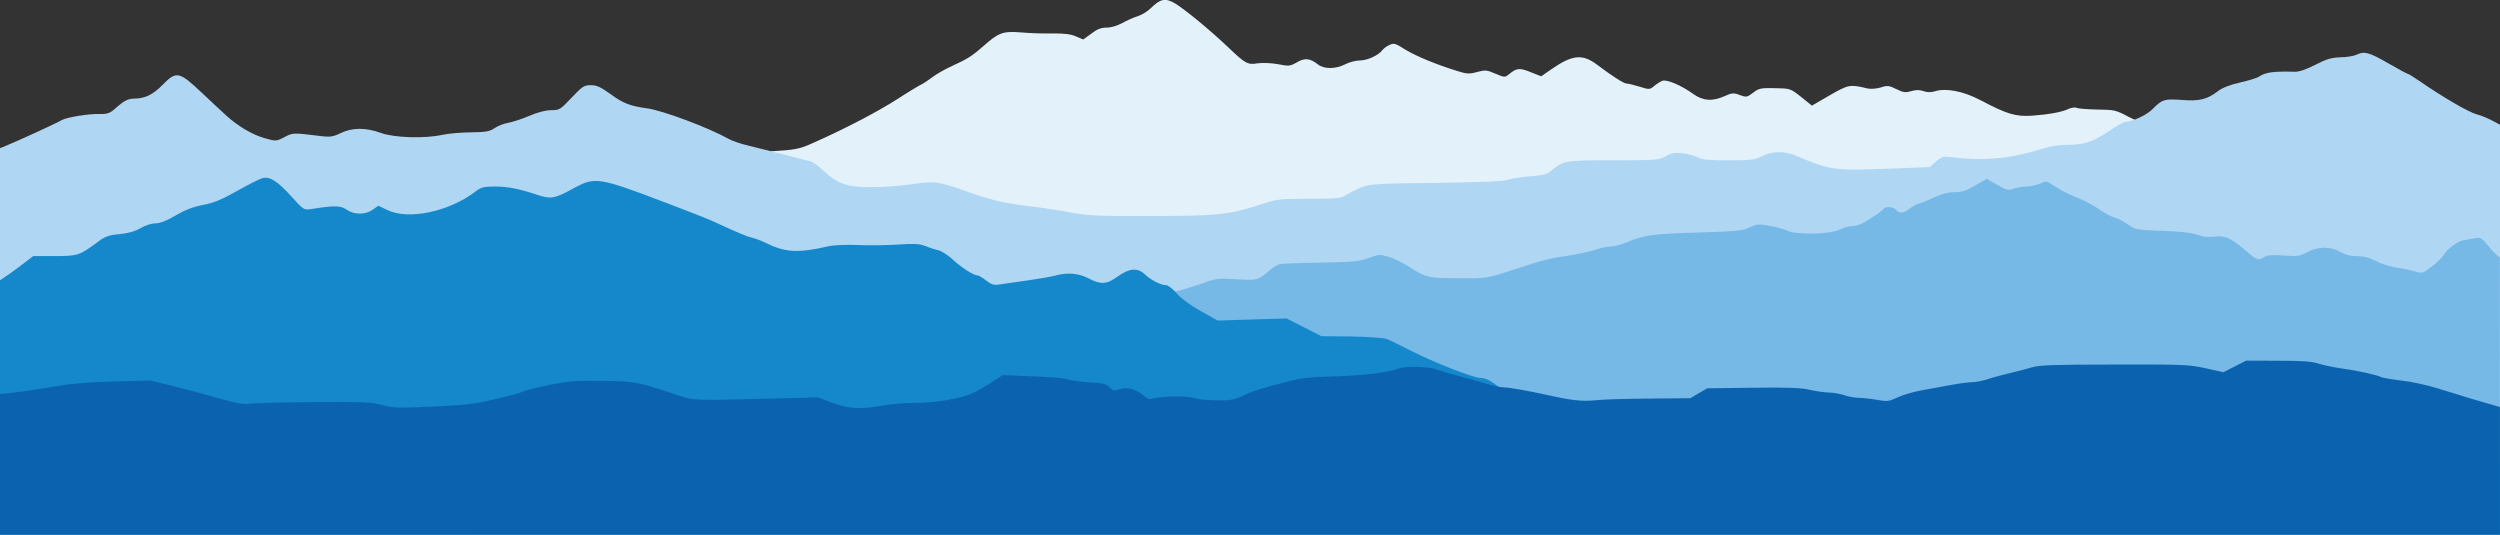
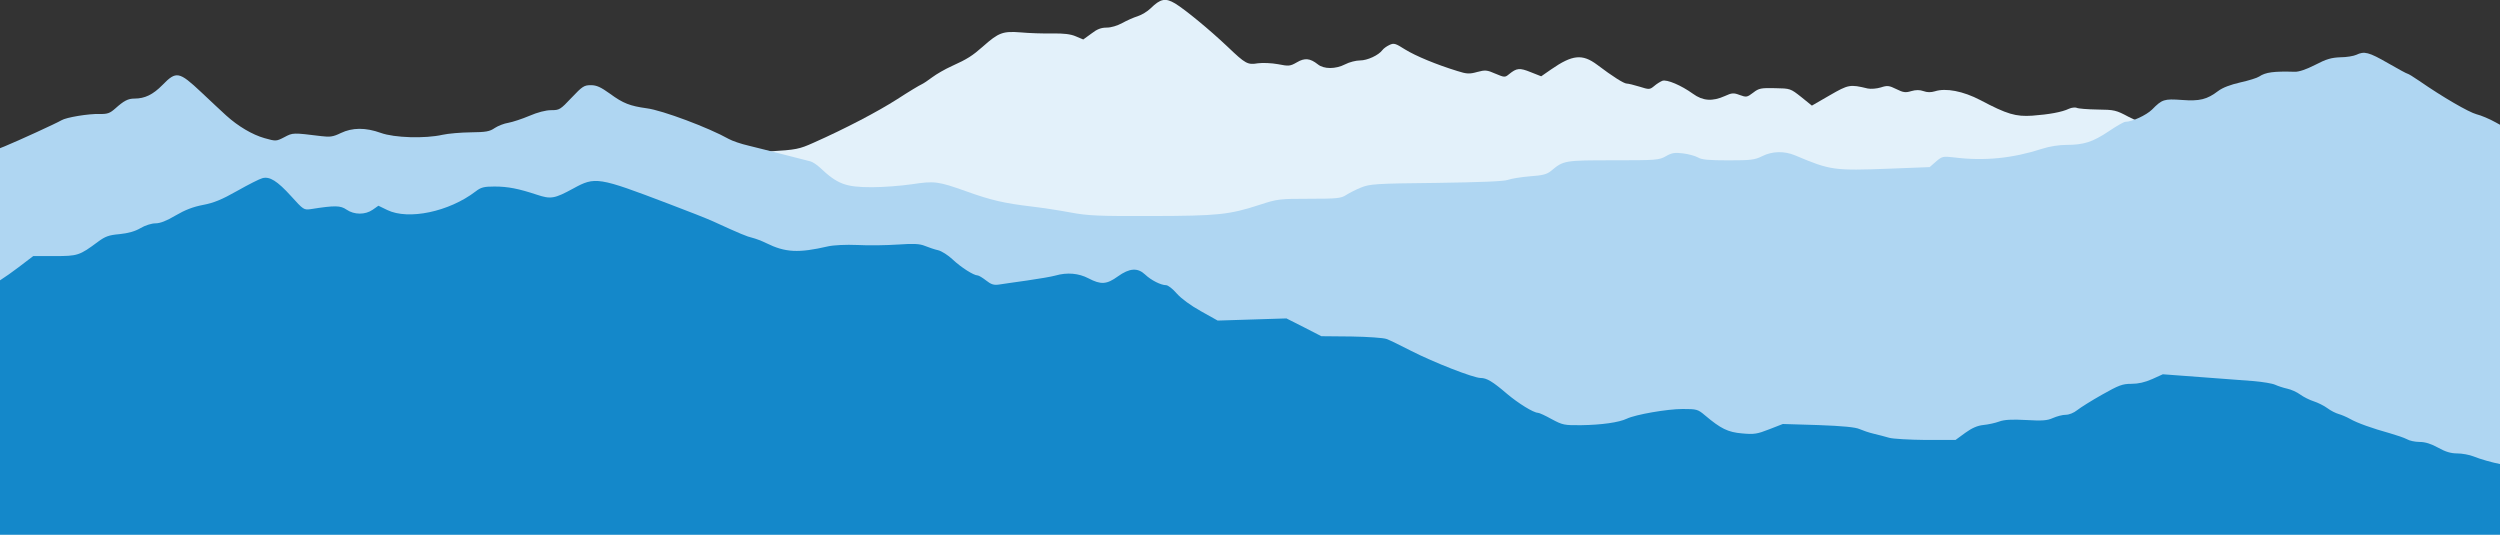
<svg xmlns="http://www.w3.org/2000/svg" version="1.1" id="Ñëîé_1" x="0px" y="0px" viewBox="0 0 4400 941" style="enable-background:new 0 0 4400 941;" xml:space="preserve">
  <rect x="0" y="0" width="4400" height="941" fill="#333333" stroke="none" />
  <style type="text/css">
	.st0{fill:#E3F1FA;}
	.st1{fill:#AFD6F2;}
	.st2{fill:#76B8E6;}
	.st3{fill:#1488CA;}
	.st4{fill:#0B63AF;}
</style>
  <path class="st0" d="M222.7,404.6c44.1-22.5,58.8-27.1,107.6-33.9c26.5-3.5,53-8.1,58.8-9.8c5.8-1.9,16.4-3.3,23.6-3.3  c7.2,0,26.2-4.1,42.1-9l29.1-9l132.7,2.4c145.9,2.7,156.5,1.9,184.2-16c19.7-12.5,28.4-11.4,64.5,6.8c23.8,12.2,26.2,12.8,56.4,12.5  c21.9-0.3,39.3-2.4,55.9-7.3c13.2-3.8,34.7-10.3,47.9-14.1c15.7-4.6,33-7.1,51.1-7.3c15.7,0,33.7-2.2,42.1-4.9  c17.6-6,48.6-6.5,77.1-1.4c11.3,2.2,23.6,3,27.5,1.9c4.1-1.1,15.4-11.1,25.5-22c23.8-26.3,27.7-28.5,41.2-23.9  c7.5,2.7,25.5,2.7,62.9,0.3c49.1-3,53.7-4.1,79.2-15.5c55.6-24.7,112.2-54.3,147.4-76.8c20-13,39-24.4,42.4-25.8  c3.1-1.4,11.8-7.1,18.8-12.5c7.2-5.4,22.6-14.4,34.7-19.8c27-12.2,35.9-17.9,54.7-34.5c27.5-24.4,34.9-27.1,66-24.7  c15.2,1.4,40.2,2.2,55.9,1.9c20.2-0.3,32.5,1.1,41.7,5.2l12.8,5.4l14.2-10.3c10.1-7.9,17.3-10.6,27-10.6c7.9,0,18.8-3.3,27.5-8.1  c7.9-4.3,20-9.8,27-11.9c7-2.2,17.3-8.4,23.1-14.1c17.1-16.8,25.8-18.5,42.9-8.4c17.8,10.9,60.4,45.9,92.7,76.5  c31.3,29.9,34.9,31.8,53,28.8c8.2-1.1,24.1-0.5,35.4,1.6c19,3.8,21.4,3.5,33.2-3.3c13.7-8.1,23.1-7.3,36.8,3.5  c10.6,8.7,31.3,8.7,48.2,0c7.2-3.8,19-6.8,26-6.8c13.2,0,32.8-9.2,39.5-18.2c1.9-2.7,7.5-6.8,12.3-9c7.9-3.8,10.6-3,27.7,7.9  c19,11.7,55.9,26.9,92.2,38c16.1,5.2,21.2,5.4,34.7,1.6c14-3.8,17.3-3.5,32,3c16.1,6.8,16.9,6.8,24.1,0.8  c13.5-10.9,18.5-11.4,38-3.5l18.5,7.3l17.6-12.2c37.3-25.8,54.7-27.7,80.9-8.1c27.2,20.6,47,33.1,52,33.1c2.6,0,12.8,2.4,22.4,5.4  c17.1,5.4,18.1,5.4,26-1.1c4.3-3.8,11.1-7.9,14.4-9.2c7.9-2.7,33,7.9,53.7,22.8c17.6,12.8,34.4,13.8,56.1,4.1  c12.5-5.7,15.4-6,26.2-1.9c11.8,4.3,13,4.1,23.8-4.1c10.1-7.9,14-8.4,38.3-7.9c27,0.5,27.2,0.5,46.2,15.5l18.8,15.2l31.5-18.2  c33-19,35.4-19.5,66.9-11.9c5.5,1.1,15.7,0.3,22.9-1.9c11.6-3.8,14.7-3.3,27.5,3c12,6,16.1,6.5,26,3.5c8.4-2.4,14.9-2.4,21.7,0  c6.5,2.4,13,2.4,20,0.3c19.3-6.2,49.8-0.3,80,15.5c47.2,25,62.4,29.3,91.5,27.4c29.4-2.2,52-6.2,64.5-12.2  c4.8-2.2,11.1-2.7,13.7-1.6c2.4,1.4,18.8,2.7,36.4,3c29.9,0.3,32.8,1.1,55.1,13c13.2,6.8,25.8,12.5,27.9,12.5  c2.4,0,7.5,2.4,11.3,5.2c3.6,2.7,16.4,6.5,28.2,8.1c14,1.9,26.5,6.2,36.6,12.8l15.4,9.5l11.8-7.6c10.4-6.5,16.1-7.6,46.5-7.6  c27.7,0,37.1,1.4,48.4,6.8c16.9,8.1,25.3,8.4,45,1.6c18.5-6.2,108.4-7.1,121.1-0.8c4.6,2.2,22.6,5.2,40.2,6.5  c17.3,1.4,48.4,3.8,69.1,5.4c26.2,2.2,40.7,4.9,48.2,9.2c15.4,9.2,38.3,15.2,57.1,15.2c12.5,0.3,21.9,3,40,12.5l6.6,3.6V941H0V442.8  l43.8-1.2C124.4,439.1,176.2,428.5,222.7,404.6z" />
  <path class="st1" d="M108.1,211.7c8.4-5.2,47.9-11.7,67.4-11.1c13.7,0.3,18-1.4,27.2-9.5c15.4-13.8,22.6-17.6,33.9-17.6  c18.3,0,32.7-7,49.3-23.9c24.3-24.9,29.1-24.1,68.3,12.7c17.3,16.5,37.1,34.7,43.8,40.9c20.9,19,46.2,33.9,67.4,39.9  c20.2,5.7,20.7,5.7,34.9-1.6c15.2-8.1,14.9-8.1,65.2-1.9c15.2,1.9,20.9,1.1,34.2-5.4c20.5-9.8,43.5-10,70.5-0.3  c23.8,8.7,78,10.3,108.8,3.3c9.9-2.2,32.2-4.1,49.6-4.3c26.5-0.3,33.2-1.4,42.1-7.6c5.8-3.8,16.6-8.1,24.1-9.2  c7.5-1.4,24.1-6.8,36.8-12.2c14.4-6.2,28.9-10,38.3-10c14.7,0,16.1-0.8,36.1-22c19-20.1,22.1-22,33.9-22c10.1,0,17.3,3.3,33.9,15.2  c22.9,16.8,34.9,21.4,64.5,25.5c27.4,3.5,109.2,34.2,144.4,54c5.8,3.3,21.4,8.7,34.6,11.7c13.2,3.3,41.6,10.3,63.3,16  c21.4,5.4,42.1,10.8,45.7,11.7s11.1,5.7,16.6,10.8c31,29.3,45.2,34.7,91.9,34.7c19.2,0,50.8-2.4,69.8-5.2c40.2-6,46-5.4,96.2,12.5  c43.8,15.7,66.6,20.9,114.3,26.6c19,2.2,50.3,7,69.3,10.6c30.1,5.7,49.3,6.5,142.4,6.2c117.7-0.3,136.2-2.2,191.3-20.1  c29.8-9.8,34.4-10.3,86.4-10.3c48.6,0,55.8-0.8,64.5-6.5c5.5-3.5,17.6-9.8,26.5-13.3c15.4-6.2,25.7-7,132.3-8.1  c76.3-1.1,119.6-2.7,126.3-5.4c5.8-2.2,23.1-4.9,38.5-6.2c22.9-1.6,30.1-3.5,37.8-10c21.4-17.9,23.3-18.2,108.8-18.2  c75.5,0,80.6-0.3,92.4-7c10.3-6,15.9-7,30.1-5.2c9.6,1.1,21.4,4.3,26.5,7.1c6.5,4.1,19.5,5.2,53.7,5.2c39.7,0,46.4-0.8,59.4-7.3  c17.6-8.9,39-9.5,58.2-1.4c62.3,26.3,67.6,27.1,167.2,23.3l69.5-2.7l11.1-9.8c10.8-9.2,12.5-9.5,31.5-7.3  c53.4,6.8,103.7,1.6,155.4-15.2c12.5-4.1,29.8-6.8,42.8-6.8c30.6,0,46.4-5.2,74.6-24.1c13.5-9.2,26.5-16.5,28.9-16.5  c11.8,0,37.1-11.7,47.2-21.7c17.6-17.9,21.2-19,52.2-16.8c31.5,2.4,44.3-0.8,64-15.7c7.9-6,21.4-11.1,39.2-15.2  c14.9-3.3,29.6-7.9,33-10.3c11.3-7.6,25.7-9.5,62.6-8.4c7.2,0.3,20.2-4.1,36.1-12.2c19.7-10.3,28.6-12.7,44.3-13.3  c10.8,0,23.3-2.2,27.9-4.3c14.2-6.8,21.9-4.9,55.8,14.6c17.8,10.3,33.4,18.7,34.6,18.7s10.6,5.7,20.7,12.7  c40.7,28.2,86.9,55,100.6,58.6c7.9,1.9,23.3,8.4,33.9,14.4l7.8,4.3V941H0V260.8l8.3-3.3C32.8,247.4,99,217.1,108.1,211.7z" />
-   <path class="st2" d="M958.2,906.4c67.8-11.4,92.2-16.7,125.5-28c52.8-18,152.1-68.2,212.6-107.6c21.8-14.3,77.4-42.3,107.7-54.2  c10.6-4.2,24.9-11.1,32.1-15.1c7-4,19.5-9.8,27.7-12.4c8.2-2.6,21.1-8.5,28.4-12.7c7.5-4.2,22.1-9.8,32.4-12.7  c32.1-8.2,88-30.4,112.6-44.2c12.9-7.4,35.2-20.4,49.7-28.6c42.5-24.6,57-28.6,105.8-28.6c36.1,0,45.3-1.1,65-7.9  c25.6-9,54-14.8,112.2-23.3c7.3-1.1,22.5-4,33.8-6.6c33.8-7.7,55.6-11.6,63.6-11.6c4.2,0,22.5-5.3,41.1-11.6  c32.6-11.6,34-11.9,67.6-9.8c36.6,2.4,39.2,1.6,58-15.3c5.9-5,13.6-10,17.6-11.1c4.2-1.1,37.1-2.4,73.4-2.9  c57.3-1.1,68.3-2.1,84.2-8.2c17.1-6.3,19.5-6.6,34.5-2.1c8.9,2.6,25.1,10.6,36.1,17.5c30.3,19.6,35,20.4,88.7,20.4  c53,0,42.7,2.1,130.5-26.4c12.9-4.2,30.7-8.7,39.4-10c38.7-5.8,58.2-9.8,71.8-14.5c7.7-2.6,19-5,24.9-5c5.9-0.3,17.8-3.2,26.5-6.9  c32.6-13.5,47.6-15.6,126.2-17.7c68.5-2.1,79.3-3.2,91.5-9c12.2-6.1,15.7-6.3,34.7-2.9c11.5,1.9,25.6,5.8,31.2,8.5  c16.7,7.9,75.8,6.6,92.2-1.6c7-3.7,17.8-6.6,24.2-6.6c7.5,0,17.4-4.2,31.2-13.5c11.3-7.1,21.1-14.5,22.1-16.4c2.8-5,17.8-4,22.1,1.6  c4.9,6.9,13.6,6.3,23.9-2.1c4.7-3.7,12.9-8.2,18.1-9.5c4.9-1.6,17.1-6.3,26.7-11.1c12-5.6,23.2-8.5,34.3-8.5  c13.4,0,20.6-2.4,36.6-11.9l19.9-11.6l18.5,10.6c16.9,9.8,19.2,10.3,29.6,6.6c6.3-2.1,16.7-3.7,23.2-3.7c6.3,0,16.7-2.4,22.5-5  c8.9-4.2,12-4.5,17.6-0.8c3.8,2.4,12,7.4,18.3,11.4c6.6,4,21.1,10.8,32.4,15.3c11.5,4.5,27.9,13.5,36.6,19.8  c8.9,6.3,20.6,12.4,26,13.8c5.6,1.3,16.2,6.9,23.7,12.2c13.4,9.5,14.8,9.8,61.7,11.4c32.4,1.3,51.9,3.4,60.5,6.9  c8.7,3.4,18.5,4.8,29.6,3.4c20.4-2.1,28.6,1.6,54.9,23.8c21.4,18.2,22.5,18.8,33.3,11.9c5.4-3.2,14.3-4,34.5-2.6  c24.9,1.9,28.6,1.1,41.3-5.8c18.1-10.3,41.1-10.6,58.2-0.5c8.7,5,17.6,7.4,29.3,7.4c12.2,0,21.6,2.4,33.3,8.5  c8.7,4.8,24.6,10,35.2,11.4c10.3,1.6,25.1,4.5,32.9,6.9c13.6,4,14.1,3.7,30-8.2c8.7-6.6,18.1-15.6,20.6-19.8  c6.8-11.9,26.8-26.2,37.5-27.2c5.2-0.5,13.6-2.1,19-3.2c8.9-2.1,10.8-0.8,25.1,16.4c8,9.7,13.3,14.9,17.9,17.2V941H823.6  c11.3-3.7,33.6-10.3,71.4-21.4C906.3,916.2,934.7,910.4,958.2,906.4z" />
  <path class="st3" d="M58.5,450.7H96c40.8,0,43.7-0.8,76.6-25.3c12.6-9.3,19.1-11.7,37.7-13.3c15.5-1.6,27.3-4.9,37-10.6  c8.2-4.9,19.6-8.4,26.3-8.4c8.2,0,19.6-4.4,35.5-13.9c16.7-9.8,30.9-15.2,48.1-18.5c18.8-3.5,33.1-9.3,60.4-24.8  c19.8-11.2,39.6-21.2,44.2-22.3c12.8-3.5,26.3,4.9,50.5,31.6c21.7,24,22.5,24.5,34.5,22.9c43-6.8,52.4-6.5,63,0.8  c13.5,9.3,32.8,9.5,46.1,0.3l10.1-7.1l15.7,7.6c37.2,18,108.7,3,155.3-32.7c9.4-7.3,14.7-8.7,33.3-8.7c23.9,0,42.5,3.8,74.6,14.4  c24.6,8.2,30.9,7.1,64-10.9c38.6-21.2,43.7-20.4,167.4,26.7c34.1,12.8,69.6,26.9,78.5,31c48.1,22,59.9,26.9,69.6,29.1  c5.6,1.4,16.4,5.4,24.2,9.3c33.6,16.6,56.8,17.7,108.7,5.7c9.7-2.2,31.4-3.3,52.2-2.4c19.3,1.1,51.2,0.5,70.8-0.8  c28-1.9,38.2-1.4,47.6,2.4c6.8,2.7,17.1,6.3,23.2,7.6c6,1.4,17.6,8.7,25.6,16.3c14.7,13.9,37,28,43.7,28c2.2,0,8.9,4.1,15.2,9  c8.9,7.1,13.8,8.4,22.7,7.1c6.3-1.1,28.5-4.1,49.3-7.1c20.8-3,43.2-6.8,49.8-8.7c21-6,41.1-4.1,58.4,4.9  c21.7,11.4,31.9,10.9,51.7-3.5c20.5-14.7,34.8-15.5,47.8-3.3c10.6,10.1,27.8,18.8,37,18.8c3.4,0,11.8,6.5,18.8,14.7  c8,9,23.9,20.7,42.3,31l29.7,16.6l60.4-1.9l60.6-1.9l30.7,15.5l30.7,15.8l52.7,0.5c29.2,0.5,57,2.4,62.1,4.4  c4.8,1.6,24.4,11.2,43.5,21c39.9,20.4,109.7,47.6,122,47.6c10.9,0,21.3,6.3,46.4,27.8c20,16.9,46.9,33.5,54.6,33.5  c2.2,0,13,4.9,24.2,11.2c19.3,10.3,22,10.9,51.9,10.6c36-0.5,66.7-4.9,80.2-11.4c15.2-7.3,71-17.1,98.3-17.1  c24.9,0,26.8,0.5,39.4,11.2c27.8,23.4,40.3,29.7,65.5,31.8c20.8,1.9,26.3,1.1,47.6-7.3l23.9-9.3l62.6,1.9  c43.2,1.6,65.7,3.8,72.5,7.1c5.6,2.4,16.7,6.3,25.1,8.2c8.2,1.9,20.5,5.2,27.1,7.1c6.8,1.9,35.7,3.5,64.2,3.8h52.4l17.1-12.5  c12.1-8.7,21.5-12.8,32.4-13.9c8.2-0.8,20.5-3.5,27.3-6c8.7-3.3,22.2-4.1,47.3-2.7c28.3,1.6,37.2,1.1,47.3-3.5  c6.8-3,16.9-5.7,22.5-5.7c6,0,14.2-3.3,20.3-8.2c5.8-4.6,25.4-16.9,43.7-27.2c29.5-16.6,35.7-19.1,51.7-19.1  c12.3,0,23.9-2.7,36.7-8.4l18.6-8.4l65.7,4.9c36,2.7,78.5,6,94.4,7.1c15.7,1.4,32.6,4.1,37.7,6.5c4.8,2.2,14.5,5.4,21,6.8  c6.8,1.4,17.1,6,22.9,10.3c6,4.4,16.9,9.8,23.9,12c7,2.2,17.9,7.6,23.9,12c5.8,4.4,15,9,19.8,10.3c5.1,1.4,14,5.2,20.3,8.7  c12.3,7.1,38.9,16.6,70.3,25.3c11.6,3.3,24.9,7.9,29.5,10.3c4.3,2.7,14.5,4.9,22.5,4.9c9.9,0,20.3,3.3,32.6,10.1  c13,7.3,22.5,10.1,33.6,10.1c8.5,0,21.5,2.4,28.5,5.2c13.2,5.3,33.3,10.9,47.4,13.6V941H0V493.4c9.1-5.8,21.9-14.8,32.5-22.9  L58.5,450.7z" />
-   <path class="st4" d="M200.7,671.3l63.8-1.7l42.4,10.4c23.3,5.8,59.4,15.5,80.3,21.6c28.9,8.2,40.7,10.4,50,9  c6.8-1.2,58-2.4,113.7-2.9c92.2-0.5,103.3,0,121.5,5.1c18.7,5.3,25,5.6,88,2.9c57.5-2.7,74-4.6,107.9-12.4  c21.8-4.9,45.1-11.2,51.4-13.8c6.3-2.7,28.6-8.2,49.5-12.4c33.5-6.8,44.1-7.5,92.4-6.8c58.4,1,58.4,1,138,27.4  c21.6,7,26.7,7.3,165.9,3.6l73.7-1.9l25.7,9.5c30.1,10.9,50.9,11.9,88.3,4.8c13.1-2.4,38.1-4.6,55.5-4.6c31.8,0,72.3-5.8,95.8-14.1  c6.8-2.2,23-10.9,36.4-19.4l24-15.5l52.9,2.2c29.1,1,56.5,3.4,60.6,5.3c4.4,1.7,21.1,4.1,37.1,5.1c25.2,1.5,30.6,2.7,37.1,8.7  c6.8,6.5,8.5,6.8,18.2,3.6c13.1-4.4,27.6-0.5,41.5,10.9c7,6.1,10.9,7.3,17.2,5.6c16.7-4.6,59.4-5.1,72-1c6.5,2.2,25,4.1,41,4.1  c25,0,31-1.2,45.3-8.2c17-8.2,28.4-11.9,78.8-25c23.5-6.1,38.6-7.8,81.7-9c51.2-1.5,95.3-6.8,113.2-13.8c12.4-4.6,53.1-3.6,67.2,1.7  c6.8,2.4,25.2,8,41,12.1c15.8,4.1,37.3,10.2,48,13.3c10.7,3.4,23.5,6.1,28.9,6.1c9.5,0,41,5.6,77.6,13.6c42.2,9.5,61.4,11.4,84.6,9  c12.6-1.5,55.3-2.7,94.6-2.9l71.5-0.7l14.8-8.7l15-8.7l80.5-1c64.7-0.7,84.6,0,101.1,3.9c11.2,2.4,26.2,4.6,33.2,4.6  c7.3,0,18.9,2.2,26.2,4.6c7,2.4,17.9,4.6,24.5,4.6c6.3,0,20.9,1.5,32.3,3.4c19.6,3.4,21.6,3.2,37.3-4.1c9-4.4,28.1-9.9,42.2-12.4  c14.1-2.7,37.6-6.8,51.9-9.5c14.3-2.7,31.3-4.9,37.3-4.9s18.7-2.4,28.4-5.6c9.5-3.2,27.4-8,40-10.9c12.6-2.9,29.6-7.5,37.8-9.9  c12.4-3.6,39.3-4.6,144-4.6c124.2-0.2,130,0,160.3,6.5l31.5,7l20.1-10.2l19.9-10.2l56.3,0.2c43.2,0,59.4,1.2,71.1,5.1  c8.5,2.7,26.9,6.5,41,8.5c26.9,3.6,61.6,11.2,70.1,15.5c2.9,1.2,18.7,3.9,34.9,5.8c16.7,1.7,44.4,7.8,63.3,13.6  c38.6,12.2,82.5,25.3,110,33V941H0V693.4c22.6-1.6,56.4-6.3,96.2-13.2C125.8,675.1,154.6,672.7,200.7,671.3z" />
</svg>